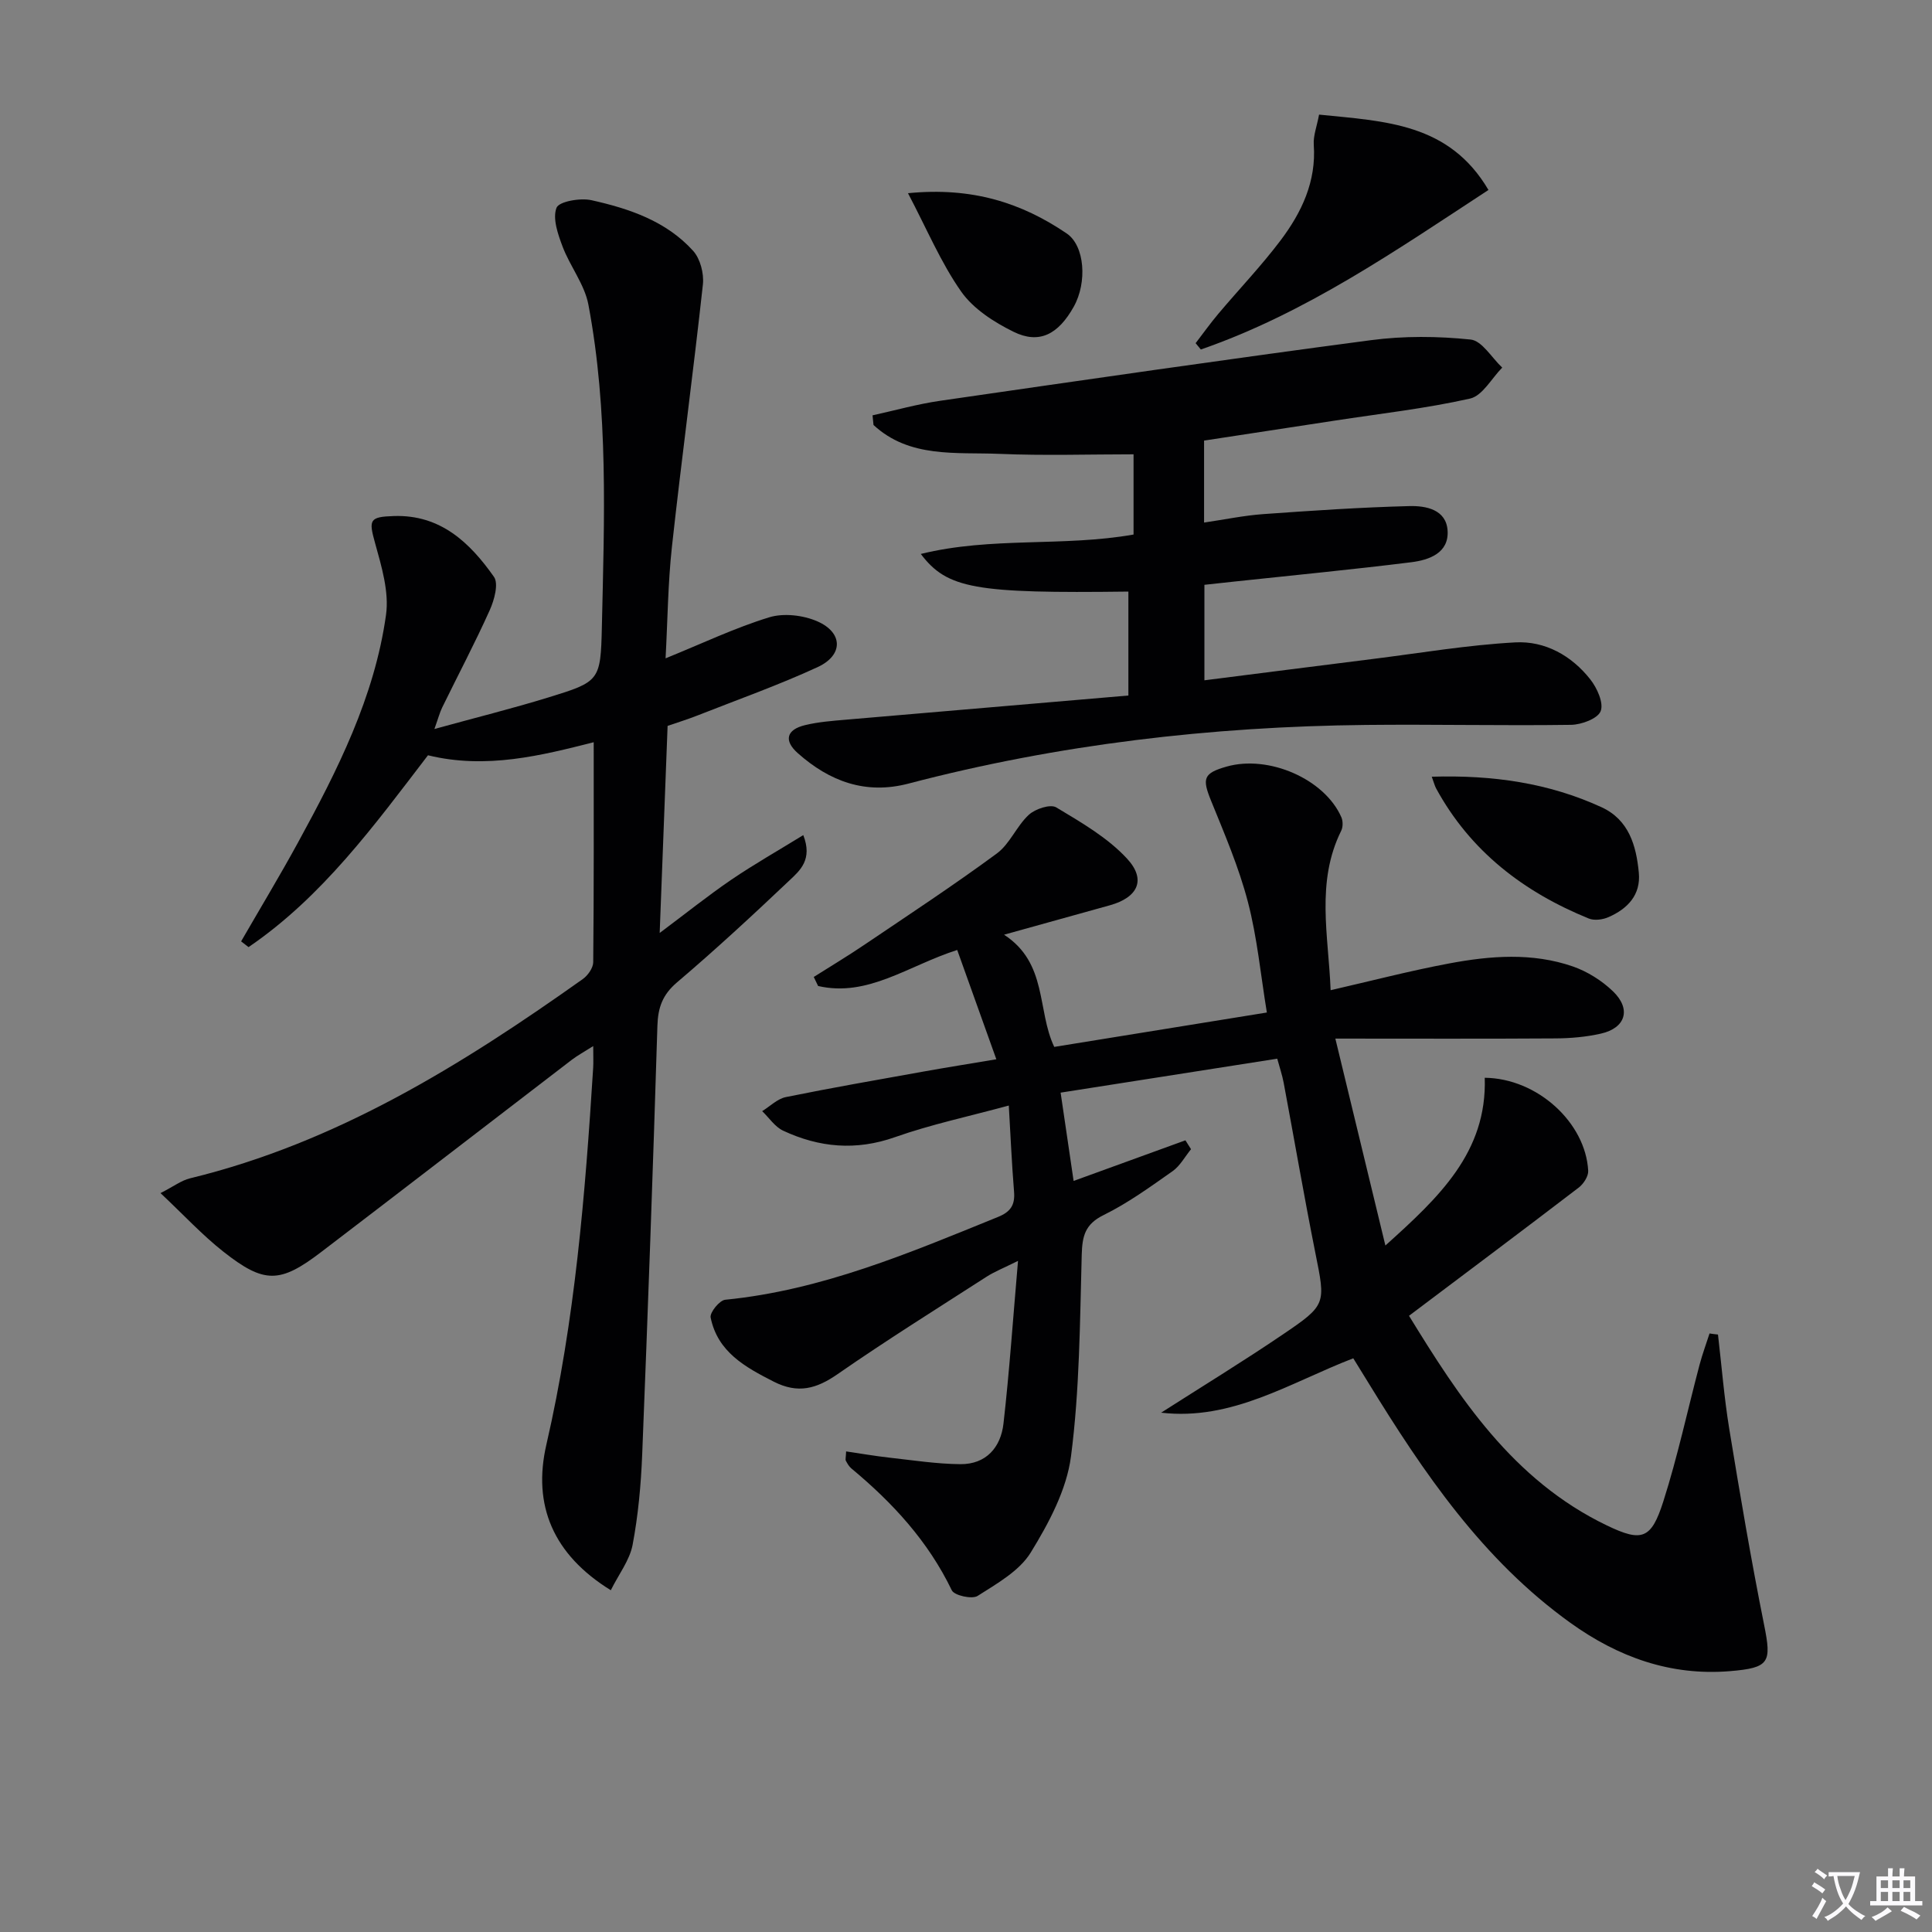
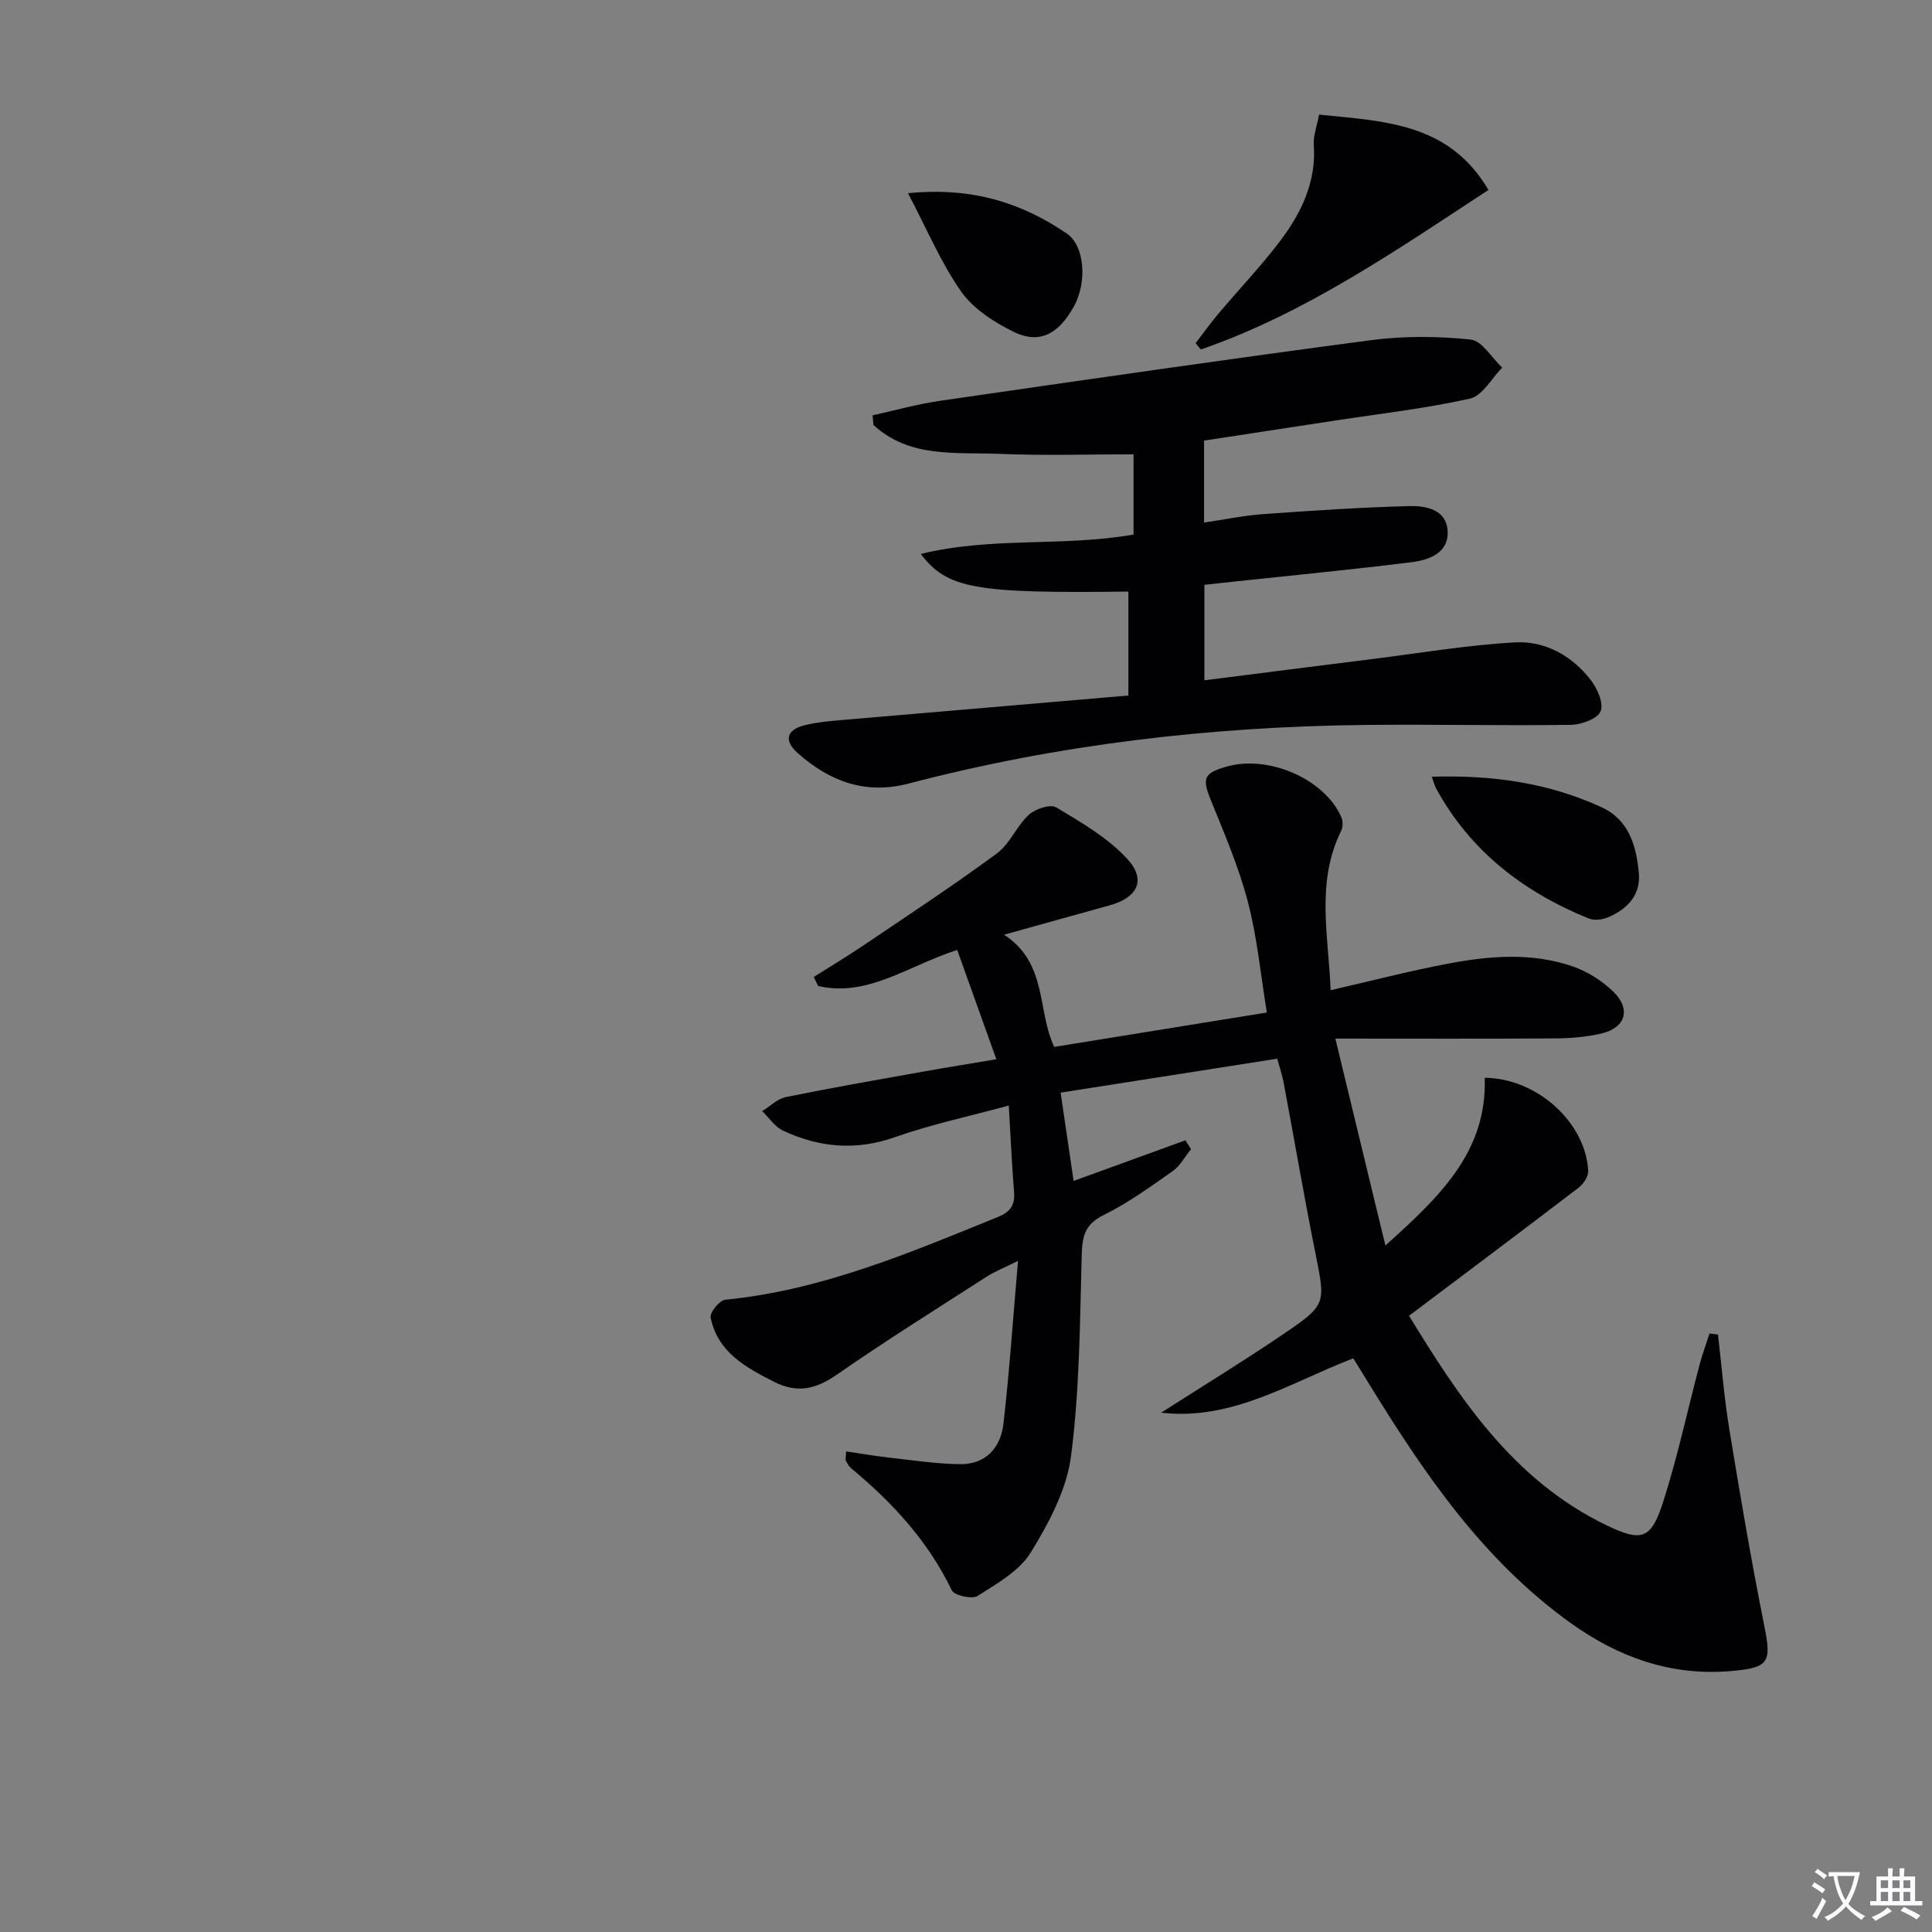
<svg xmlns="http://www.w3.org/2000/svg" enable-background="new 0 0 400 400" viewBox="0 0 400 400">
  <rect x="0" y="0" width="400" height="400" fill="#808080" stroke="none" />
  <path d="m377.9 391.2c-.2.3-.4.5-.6.8-.7-.6-1.4-1-2.2-1.5.2-.3.4-.5.5-.8.6.4 1.4.8 2.3 1.5zm-1.8 6.1c-.2-.2-.5-.4-.9-.6.4-.6.8-1.2 1.2-1.9s.7-1.3.9-1.9c.3.3.5.5.8.7-.7 1.3-1.4 2.6-2 3.7zm2.2-9c-.3.3-.5.5-.6.8-.6-.6-1.3-1.1-2-1.5.3-.3.5-.5.6-.7.6.5 1.3.9 2 1.4zm.3.2v-.9h2 4.5c-.3 1.3-.6 2.5-1 3.6s-.9 2.1-1.4 3c.4.5 1 1 1.6 1.4s1.2.8 1.9 1.1c-.3.2-.5.4-.8.8-.4-.3-1-.7-1.6-1.2s-1.2-1.1-1.6-1.6c-.5.6-1.1 1.1-1.7 1.6s-1.4.9-2.1 1.4c-.1-.3-.3-.5-.7-.8.6-.2 1.2-.5 1.9-1s1.4-1.1 2-1.8c-.5-.8-.9-1.6-1.2-2.5s-.6-2-.8-3.2c-.4.1-.7.1-1 .1zm2.5 2.7c.3 1 .7 1.7 1 2.2.3-.5.6-1.1 1-2s.6-1.9.9-3h-3.2-.4c.1.9.3 1.8.7 2.8z" fill="#fbfafc" />
  <path d="m396.5 388.5v1.5 3.6h1.5v.9c-.4 0-1 0-1.7 0h-7.9c-.5 0-.9 0-1.2 0v-.9h1.3v-3.5c0-.7 0-1.2 0-1.6h2.4c0-.8 0-1.4 0-1.7h1c0 .3-.1.8-.1 1.7h1.5c0-.8 0-1.4 0-1.7h1c0 .3-.1.9-.1 1.7zm-8.2 9.2c-.2-.3-.5-.5-.8-.8.8-.3 1.4-.6 1.9-.9s1-.7 1.4-1.1c.3.3.6.5.9.8-1.6 1-2.8 1.6-3.4 2zm2.6-6.8v-1.6h-1.5v1.6zm0 2.7v-1.9h-1.5v1.9zm2.4-2.7v-1.6h-1.5v1.6zm0 2.7v-1.9h-1.5v1.9zm.2 2 .7-.8c.4.2.9.5 1.6.8s1.3.7 1.8 1c-.3.3-.5.5-.8.8-.4-.3-1.5-1-3.3-1.8zm2-4.7v-1.6h-1.4v1.6zm0 2.7v-1.9h-1.4v1.9z" fill="#fbfafc" />
  <g fill="#010103">
    <path d="m355.69 276.3c.76 6.53 1.28 13.09 2.34 19.57 2.22 13.56 4.52 27.12 7.22 40.59 1.55 7.73 1.13 8.85-7.04 9.53-12.34 1.03-23.23-2.92-33.12-10.03-18.13-13.03-30.35-31.04-41.8-49.7-1.03-1.67-2.06-3.34-3.11-5.04-13.09 5.05-25.07 12.97-39.78 11.26 8.38-5.36 16.87-10.55 25.1-16.13 9.19-6.22 8.95-6.34 6.83-16.95-2.34-11.71-4.36-23.49-6.56-35.23-.3-1.6-.84-3.16-1.33-4.98-14.93 2.34-29.63 4.65-44.85 7.03.92 6.23 1.77 12.06 2.69 18.28 7.93-2.88 15.54-5.64 23.15-8.41.39.61.77 1.23 1.16 1.84-1.26 1.54-2.26 3.45-3.82 4.55-4.62 3.25-9.25 6.61-14.29 9.09-3.85 1.9-4.41 4.36-4.52 8.21-.38 13.93-.43 27.95-2.22 41.73-.9 6.93-4.59 13.83-8.34 19.93-2.36 3.83-7 6.43-11 8.98-1.15.73-4.82-.09-5.34-1.16-4.89-10.16-12.26-18.15-20.8-25.24-.49-.41-.83-1.02-1.14-1.6-.13-.24.01-.63.06-1.92 3.03.44 5.98.96 8.95 1.29 4.9.54 9.8 1.31 14.71 1.35 5.32.04 8.36-3.47 8.92-8.41 1.22-10.71 1.95-21.46 3.01-33.68-3.1 1.54-4.88 2.24-6.46 3.25-10.34 6.66-20.78 13.18-30.88 20.19-4.39 3.05-8.21 4.12-13.23 1.57-5.95-3.03-11.62-6.15-13.07-13.28-.21-1.03 1.84-3.57 3.02-3.68 19.99-1.97 38.18-9.71 56.49-17.15 2.59-1.05 3.53-2.47 3.31-5.2-.47-5.77-.72-11.55-1.09-17.86-8.3 2.26-16.1 3.91-23.55 6.54-8.09 2.86-15.69 2.16-23.18-1.34-1.7-.8-2.9-2.67-4.33-4.04 1.63-1 3.14-2.55 4.9-2.91 9.44-1.92 18.93-3.57 28.41-5.27 4.72-.85 9.46-1.6 15.17-2.56-2.77-7.75-5.41-15.11-8.1-22.63-10.16 3.25-18.49 9.83-28.8 7.46-.3-.62-.6-1.25-.9-1.87 3.51-2.22 7.08-4.36 10.52-6.69 9.19-6.21 18.47-12.31 27.39-18.88 2.7-1.99 4.09-5.68 6.61-8 1.33-1.23 4.46-2.27 5.68-1.54 5.18 3.11 10.65 6.26 14.68 10.63s2.19 8.02-3.54 9.63c-6.85 1.91-13.7 3.81-21.94 6.1 9.06 5.91 6.78 15.63 10.39 23.23 14.53-2.35 28.74-4.65 44.02-7.12-1.28-7.76-1.99-15.49-3.93-22.91-1.87-7.17-4.84-14.08-7.64-20.98-1.86-4.58-1.57-5.66 3.25-7.03 8.73-2.47 20.3 2.6 23.75 10.5.34.79.34 2.03-.04 2.79-5.28 10.66-2.62 21.71-2.19 33.01 8.51-1.95 16.48-4.03 24.55-5.54 8.52-1.6 17.21-2.28 25.59.62 3.03 1.05 6.03 2.94 8.34 5.17 3.81 3.68 2.6 7.58-2.52 8.74-3.05.69-6.25.97-9.38.99-14.79.1-29.58.04-45.6.04 3.65 15.07 6.89 28.48 10.36 42.84 11.07-9.96 21.07-19.3 20.57-34.73 10.91.12 20.89 9.31 21.42 19.26.06 1.13-.96 2.7-1.94 3.46-11.46 8.77-23.02 17.42-35.16 26.56 10.29 16.76 21.42 34.01 40.97 43.41 7.28 3.5 9.19 2.83 11.68-4.97 2.97-9.29 5.01-18.88 7.51-28.32.58-2.18 1.37-4.31 2.06-6.46.61.1 1.18.16 1.75.22z" />
-     <path d="m126.46 329.24c-11.92-7.36-16.24-17.58-13.34-30.14 5.92-25.68 8.04-51.82 9.69-78.02.07-1.15.01-2.31.01-4.5-1.89 1.2-3.24 1.93-4.45 2.85-17.31 13.26-34.57 26.59-51.9 39.81-8.52 6.5-11.76 6.57-20.23-.1-4.37-3.44-8.19-7.59-13.01-12.12 2.75-1.4 4.33-2.63 6.11-3.06 30.34-7.37 56.26-23.46 81.3-41.24 1.06-.75 2.17-2.31 2.18-3.5.15-15.13.1-30.26.1-45.55-10.74 2.72-22.24 5.66-34.31 2.7-11.06 14.44-21.85 29.29-37.15 39.72-.51-.4-1.02-.79-1.54-1.19 3.93-6.81 8-13.55 11.77-20.45 8.15-14.91 15.85-30.11 18.23-47.14.67-4.78-.93-10.06-2.27-14.89-1.33-4.78-1.2-5.42 3.89-5.58 9.66-.32 15.75 5.51 20.73 12.59 1 1.43.06 4.82-.88 6.91-3.06 6.81-6.56 13.43-9.84 20.14-.5 1.03-.79 2.16-1.61 4.45 8.42-2.32 16.03-4.21 23.52-6.51 10.68-3.29 10.9-3.41 11.15-14.65.5-22.29 1.38-44.64-2.79-66.7-.79-4.19-3.79-7.91-5.34-12.01-.97-2.57-2.11-5.82-1.26-8.04.5-1.31 4.92-2.09 7.24-1.57 7.82 1.74 15.49 4.33 21.05 10.49 1.47 1.63 2.26 4.68 2.02 6.93-1.98 18.14-4.43 36.23-6.42 54.38-.82 7.52-.88 15.12-1.31 23.05 7.62-3.09 14.37-6.32 21.45-8.49 3-.92 7.03-.45 9.97.83 5.35 2.34 5.4 7.01.08 9.47-8.11 3.74-16.57 6.74-24.89 10.02-2 .79-4.06 1.42-6.19 2.16-.53 13.91-1.06 27.67-1.64 42.87 5.47-4.09 10.03-7.75 14.84-11.03 4.71-3.2 9.68-6.02 14.89-9.23 1.98 5.06-.7 7.34-2.83 9.35-7.61 7.21-15.31 14.34-23.3 21.13-3 2.55-3.95 5.19-4.07 8.97-.91 29.6-1.97 59.19-3.15 88.78-.25 6.29-.83 12.62-2 18.79-.63 3.16-2.87 6.04-4.5 9.32z" />
    <path d="m233.62 144c0-7.7 0-14.61 0-21.52-31.71.4-37.5-.57-42.98-7.79 14.66-3.61 29.44-1.44 44.05-4.02 0-5.6 0-11.36 0-16.61-9.25 0-18.49.3-27.7-.09-9.05-.38-18.67.93-26.14-5.98-.07-.67-.14-1.34-.2-2 4.66-1.02 9.28-2.33 13.99-3.01 29.71-4.3 59.43-8.62 89.19-12.55 6.79-.9 13.83-.84 20.65-.13 2.35.24 4.37 3.78 6.54 5.81-2.2 2.22-4.09 5.83-6.66 6.41-9.2 2.07-18.63 3.12-27.98 4.56-8.99 1.38-17.97 2.75-27.09 4.14v16.97c4.24-.62 8.23-1.46 12.27-1.75 10.06-.72 20.14-1.4 30.22-1.66 3.41-.09 7.67.69 7.93 5.11.28 4.6-3.82 6.05-7.49 6.51-12.18 1.52-24.4 2.69-36.6 4-2.09.22-4.18.46-6.26.68v19.77c11.83-1.5 23.31-2.97 34.81-4.41 9.84-1.23 19.66-2.9 29.54-3.44 6.15-.34 11.68 2.73 15.56 7.68 1.4 1.78 2.79 4.87 2.13 6.56-.61 1.55-3.97 2.8-6.14 2.83-14.16.2-28.32-.13-42.48.02-32.02.34-63.64 4-94.67 12.14-8.91 2.34-16.36-.46-22.93-6.29-2.95-2.61-2.36-4.88 1.5-5.81 2.73-.66 5.58-.88 8.39-1.12 19.35-1.67 38.72-3.31 58.55-5.01z" />
    <path d="m273.1 23.73c13.7 1.39 26.91 1.74 35.07 15.6-19.24 12.59-37.9 25.53-59.55 33.03-.36-.44-.72-.87-1.08-1.31 1.56-2.03 3.05-4.12 4.7-6.08 4.28-5.08 8.9-9.91 12.89-15.2 4.35-5.78 7.42-12.18 6.87-19.82-.12-1.87.65-3.8 1.1-6.22z" />
    <path d="m296.43 160.81c12.66-.38 24.23 1.3 35.14 6.31 5.68 2.61 7.2 7.96 7.73 13.56.44 4.61-2.34 7.48-6.27 9.2-1.2.53-2.94.76-4.09.29-13.49-5.49-24.53-13.93-31.62-26.96-.29-.55-.44-1.19-.89-2.4z" />
    <path d="m187.99 40c13.36-1.32 23.56 2.03 32.85 8.33 3.77 2.55 4.27 10.15 1.48 15.15-3.22 5.77-7.16 7.83-12.48 5.21-4.04-1.99-8.31-4.73-10.83-8.31-4.19-5.96-7.07-12.87-11.02-20.38z" />
  </g>
</svg>